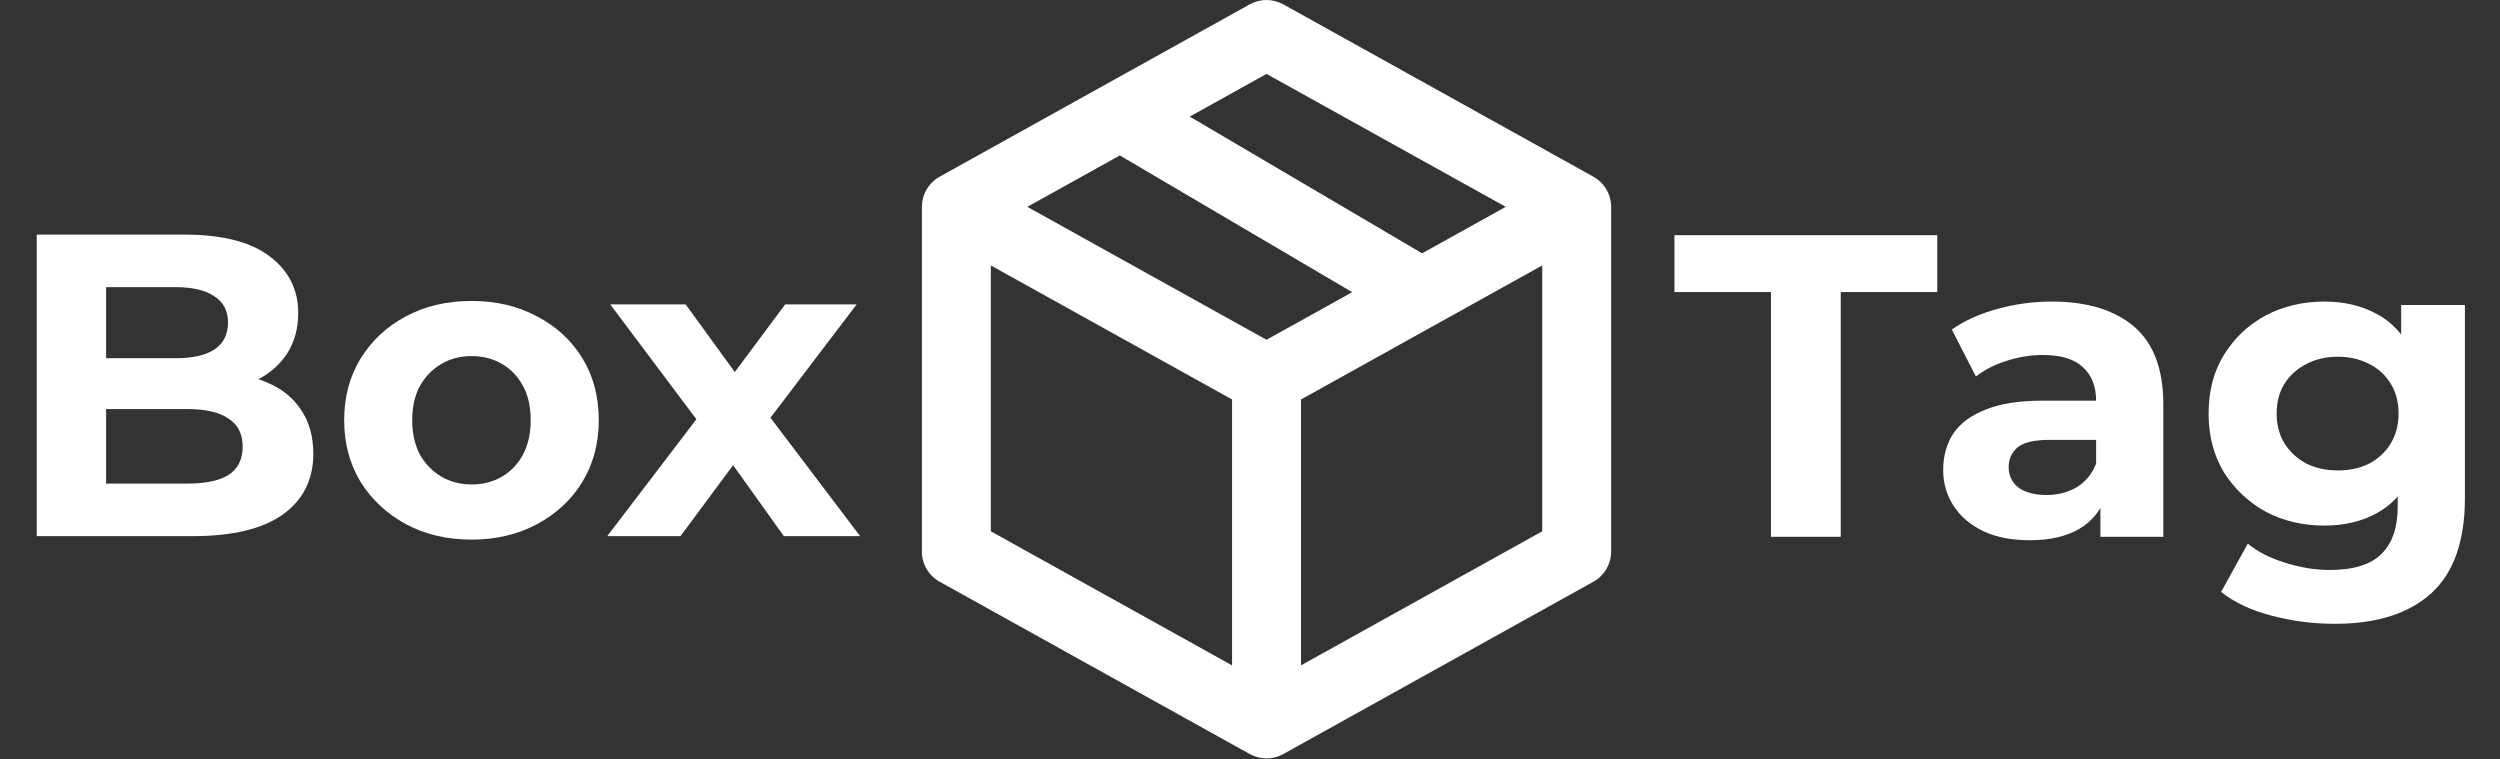
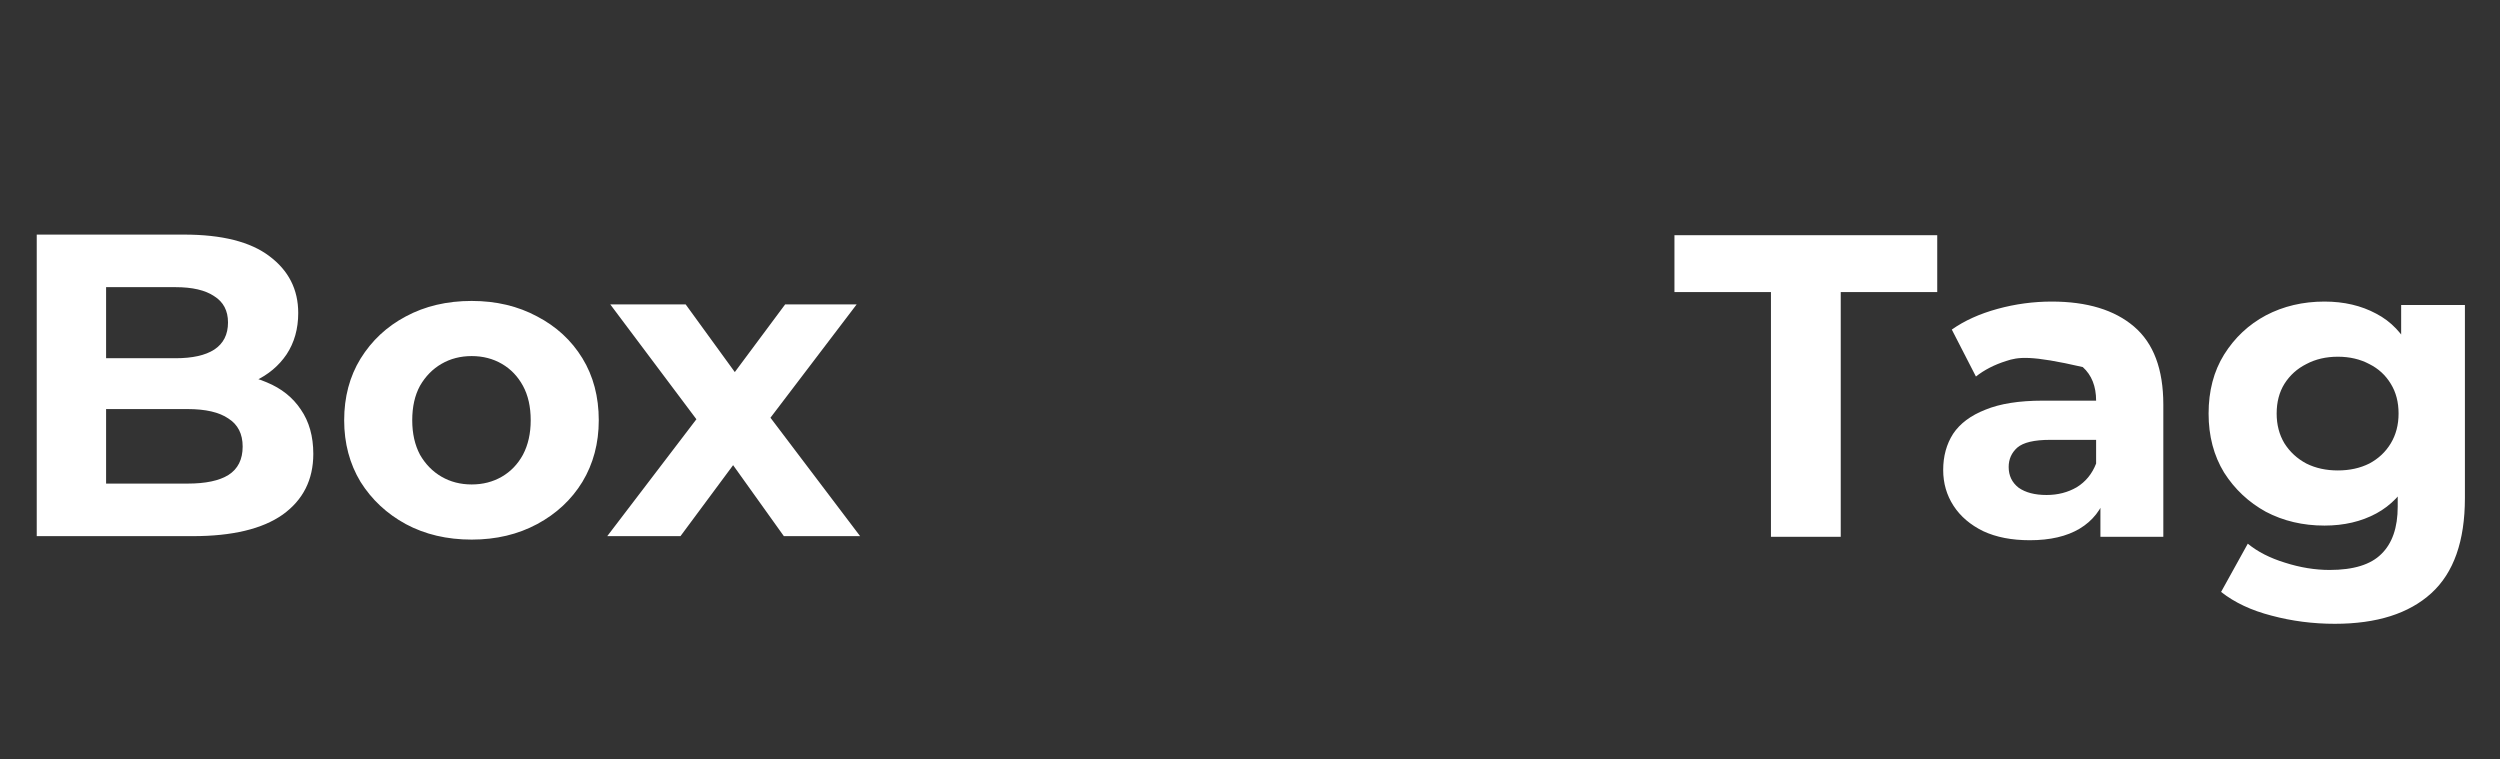
<svg xmlns="http://www.w3.org/2000/svg" width="823" height="250" viewBox="0 0 823 250" fill="none">
  <rect x="0" y="0" width="823" height="250" fill="#333333" stroke="none" />
-   <path fill-rule="evenodd" clip-rule="evenodd" d="M422.448 1.428C419.022 -0.476 414.856 -0.476 411.43 1.428L309.322 58.171L309.242 58.307L309.078 58.309C305.613 60.348 303.486 64.07 303.486 68.092V181.576C303.486 185.698 305.72 189.495 309.322 191.496L411.291 248.163C414.737 250.141 418.971 250.174 422.448 248.241L524.555 191.498C528.157 189.497 530.391 185.699 530.391 181.578V68.092C530.391 64.07 528.264 60.35 524.799 58.311C524.714 58.261 524.629 58.212 524.543 58.164L422.448 1.428ZM338.194 68.091L416.94 111.852L445.137 96.181L368.642 51.171L338.194 68.091ZM468.154 83.391L495.685 68.092L416.939 24.331L391.657 38.38L468.154 83.391ZM326.177 174.899V87.379L405.594 131.512V219.032L326.177 174.899ZM428.284 219.034V131.512L507.701 87.379V174.9L428.284 219.034Z" fill="white" />
  <path d="M12.094 176.5V77.229H60.595C73.075 77.229 82.435 79.593 88.674 84.32C95.009 89.047 98.176 95.287 98.176 103.039C98.176 108.239 96.9 112.777 94.347 116.654C91.794 120.436 88.296 123.366 83.853 125.446C79.409 127.526 74.304 128.566 68.537 128.566L71.231 122.752C77.471 122.752 83.002 123.792 87.824 125.872C92.645 127.857 96.38 130.835 99.027 134.806C101.769 138.777 103.14 143.646 103.14 149.413C103.14 157.922 99.783 164.587 93.071 169.409C86.358 174.136 76.478 176.5 63.431 176.5H12.094ZM34.926 159.198H61.73C67.686 159.198 72.177 158.253 75.202 156.362C78.322 154.377 79.882 151.257 79.882 147.002C79.882 142.842 78.322 139.77 75.202 137.784C72.177 135.704 67.686 134.664 61.73 134.664H33.224V117.93H57.759C63.337 117.93 67.591 116.985 70.522 115.094C73.547 113.108 75.06 110.13 75.06 106.159C75.06 102.283 73.547 99.4 70.522 97.509C67.591 95.523 63.337 94.531 57.759 94.531H34.926V159.198ZM155.278 177.635C147.147 177.635 139.915 175.933 133.58 172.529C127.34 169.126 122.377 164.493 118.69 158.631C115.097 152.675 113.301 145.915 113.301 138.352C113.301 130.694 115.097 123.934 118.69 118.072C122.377 112.116 127.34 107.483 133.58 104.174C139.915 100.77 147.147 99.069 155.278 99.069C163.314 99.069 170.5 100.77 176.834 104.174C183.168 107.483 188.132 112.068 191.725 117.93C195.317 123.792 197.114 130.599 197.114 138.352C197.114 145.915 195.317 152.675 191.725 158.631C188.132 164.493 183.168 169.126 176.834 172.529C170.5 175.933 163.314 177.635 155.278 177.635ZM155.278 159.482C158.965 159.482 162.274 158.631 165.205 156.929C168.136 155.228 170.452 152.817 172.154 149.697C173.856 146.482 174.707 142.701 174.707 138.352C174.707 133.908 173.856 130.126 172.154 127.006C170.452 123.886 168.136 121.475 165.205 119.774C162.274 118.072 158.965 117.221 155.278 117.221C151.591 117.221 148.282 118.072 145.351 119.774C142.42 121.475 140.056 123.886 138.26 127.006C136.558 130.126 135.707 133.908 135.707 138.352C135.707 142.701 136.558 146.482 138.26 149.697C140.056 152.817 142.42 155.228 145.351 156.929C148.282 158.631 151.591 159.482 155.278 159.482ZM199.903 176.5L234.081 131.686L233.656 143.882L200.896 100.203H225.714L246.419 128.708L237.059 128.992L258.473 100.203H282.015L249.114 143.457V131.544L283.149 176.5H258.048L236.35 146.151L245.568 147.428L224.012 176.5H199.903Z" fill="white" />
-   <path d="M582.996 176.708V96.157H551.229V77.438H637.737V96.157H605.97V176.708H582.996ZM691.459 176.708V161.818L690.041 158.556V131.895C690.041 127.168 688.576 123.48 685.645 120.833C682.809 118.186 678.412 116.862 672.456 116.862C668.391 116.862 664.373 117.524 660.402 118.848C656.525 120.077 653.216 121.779 650.475 123.953L642.533 108.495C646.693 105.564 651.704 103.295 657.565 101.688C663.427 100.081 669.383 99.277 675.434 99.277C687.063 99.277 696.092 102.019 702.521 107.502C708.95 112.986 712.165 121.542 712.165 133.171V176.708H691.459ZM668.202 177.843C662.245 177.843 657.14 176.85 652.886 174.865C648.631 172.785 645.369 169.996 643.1 166.498C640.831 163 639.697 159.076 639.697 154.727C639.697 150.189 640.784 146.218 642.958 142.815C645.227 139.411 648.773 136.764 653.595 134.873C658.416 132.887 664.704 131.895 672.456 131.895H692.736V144.8H674.867C669.667 144.8 666.074 145.651 664.089 147.353C662.198 149.054 661.253 151.182 661.253 153.734C661.253 156.571 662.34 158.84 664.514 160.542C666.783 162.149 669.856 162.952 673.732 162.952C677.42 162.952 680.729 162.101 683.66 160.4C686.59 158.603 688.718 156.003 690.041 152.6L693.445 162.811C691.838 167.727 688.907 171.461 684.652 174.014C680.398 176.567 674.914 177.843 668.202 177.843ZM768.62 205.355C761.435 205.355 754.486 204.457 747.774 202.661C741.155 200.959 735.625 198.359 731.181 194.861L739.974 178.978C743.188 181.625 747.254 183.705 752.17 185.217C757.181 186.825 762.097 187.628 766.919 187.628C774.766 187.628 780.438 185.879 783.937 182.381C787.529 178.883 789.326 173.683 789.326 166.781V155.294L790.744 136.149L790.46 116.862V100.412H811.449V163.945C811.449 178.127 807.762 188.574 800.387 195.286C793.013 201.999 782.424 205.355 768.62 205.355ZM765.217 173.021C758.126 173.021 751.697 171.509 745.93 168.483C740.257 165.363 735.672 161.061 732.174 155.578C728.77 150 727.068 143.524 727.068 136.149C727.068 128.68 728.77 122.204 732.174 116.72C735.672 111.142 740.257 106.841 745.93 103.815C751.697 100.79 758.126 99.277 765.217 99.277C771.646 99.277 777.319 100.601 782.235 103.248C787.151 105.801 790.98 109.819 793.722 115.302C796.464 120.691 797.835 127.64 797.835 136.149C797.835 144.564 796.464 151.513 793.722 156.996C790.98 162.385 787.151 166.403 782.235 169.05C777.319 171.698 771.646 173.021 765.217 173.021ZM769.613 154.869C773.489 154.869 776.94 154.113 779.966 152.6C782.991 150.993 785.355 148.771 787.057 145.934C788.758 143.098 789.609 139.836 789.609 136.149C789.609 132.367 788.758 129.106 787.057 126.364C785.355 123.528 782.991 121.353 779.966 119.84C776.94 118.233 773.489 117.43 769.613 117.43C765.737 117.43 762.286 118.233 759.261 119.84C756.235 121.353 753.824 123.528 752.028 126.364C750.326 129.106 749.475 132.367 749.475 136.149C749.475 139.836 750.326 143.098 752.028 145.934C753.824 148.771 756.235 150.993 759.261 152.6C762.286 154.113 765.737 154.869 769.613 154.869Z" fill="white" />
+   <path d="M582.996 176.708V96.157H551.229V77.438H637.737V96.157H605.97V176.708H582.996ZM691.459 176.708V161.818L690.041 158.556V131.895C690.041 127.168 688.576 123.48 685.645 120.833C668.391 116.862 664.373 117.524 660.402 118.848C656.525 120.077 653.216 121.779 650.475 123.953L642.533 108.495C646.693 105.564 651.704 103.295 657.565 101.688C663.427 100.081 669.383 99.277 675.434 99.277C687.063 99.277 696.092 102.019 702.521 107.502C708.95 112.986 712.165 121.542 712.165 133.171V176.708H691.459ZM668.202 177.843C662.245 177.843 657.14 176.85 652.886 174.865C648.631 172.785 645.369 169.996 643.1 166.498C640.831 163 639.697 159.076 639.697 154.727C639.697 150.189 640.784 146.218 642.958 142.815C645.227 139.411 648.773 136.764 653.595 134.873C658.416 132.887 664.704 131.895 672.456 131.895H692.736V144.8H674.867C669.667 144.8 666.074 145.651 664.089 147.353C662.198 149.054 661.253 151.182 661.253 153.734C661.253 156.571 662.34 158.84 664.514 160.542C666.783 162.149 669.856 162.952 673.732 162.952C677.42 162.952 680.729 162.101 683.66 160.4C686.59 158.603 688.718 156.003 690.041 152.6L693.445 162.811C691.838 167.727 688.907 171.461 684.652 174.014C680.398 176.567 674.914 177.843 668.202 177.843ZM768.62 205.355C761.435 205.355 754.486 204.457 747.774 202.661C741.155 200.959 735.625 198.359 731.181 194.861L739.974 178.978C743.188 181.625 747.254 183.705 752.17 185.217C757.181 186.825 762.097 187.628 766.919 187.628C774.766 187.628 780.438 185.879 783.937 182.381C787.529 178.883 789.326 173.683 789.326 166.781V155.294L790.744 136.149L790.46 116.862V100.412H811.449V163.945C811.449 178.127 807.762 188.574 800.387 195.286C793.013 201.999 782.424 205.355 768.62 205.355ZM765.217 173.021C758.126 173.021 751.697 171.509 745.93 168.483C740.257 165.363 735.672 161.061 732.174 155.578C728.77 150 727.068 143.524 727.068 136.149C727.068 128.68 728.77 122.204 732.174 116.72C735.672 111.142 740.257 106.841 745.93 103.815C751.697 100.79 758.126 99.277 765.217 99.277C771.646 99.277 777.319 100.601 782.235 103.248C787.151 105.801 790.98 109.819 793.722 115.302C796.464 120.691 797.835 127.64 797.835 136.149C797.835 144.564 796.464 151.513 793.722 156.996C790.98 162.385 787.151 166.403 782.235 169.05C777.319 171.698 771.646 173.021 765.217 173.021ZM769.613 154.869C773.489 154.869 776.94 154.113 779.966 152.6C782.991 150.993 785.355 148.771 787.057 145.934C788.758 143.098 789.609 139.836 789.609 136.149C789.609 132.367 788.758 129.106 787.057 126.364C785.355 123.528 782.991 121.353 779.966 119.84C776.94 118.233 773.489 117.43 769.613 117.43C765.737 117.43 762.286 118.233 759.261 119.84C756.235 121.353 753.824 123.528 752.028 126.364C750.326 129.106 749.475 132.367 749.475 136.149C749.475 139.836 750.326 143.098 752.028 145.934C753.824 148.771 756.235 150.993 759.261 152.6C762.286 154.113 765.737 154.869 769.613 154.869Z" fill="white" />
</svg>